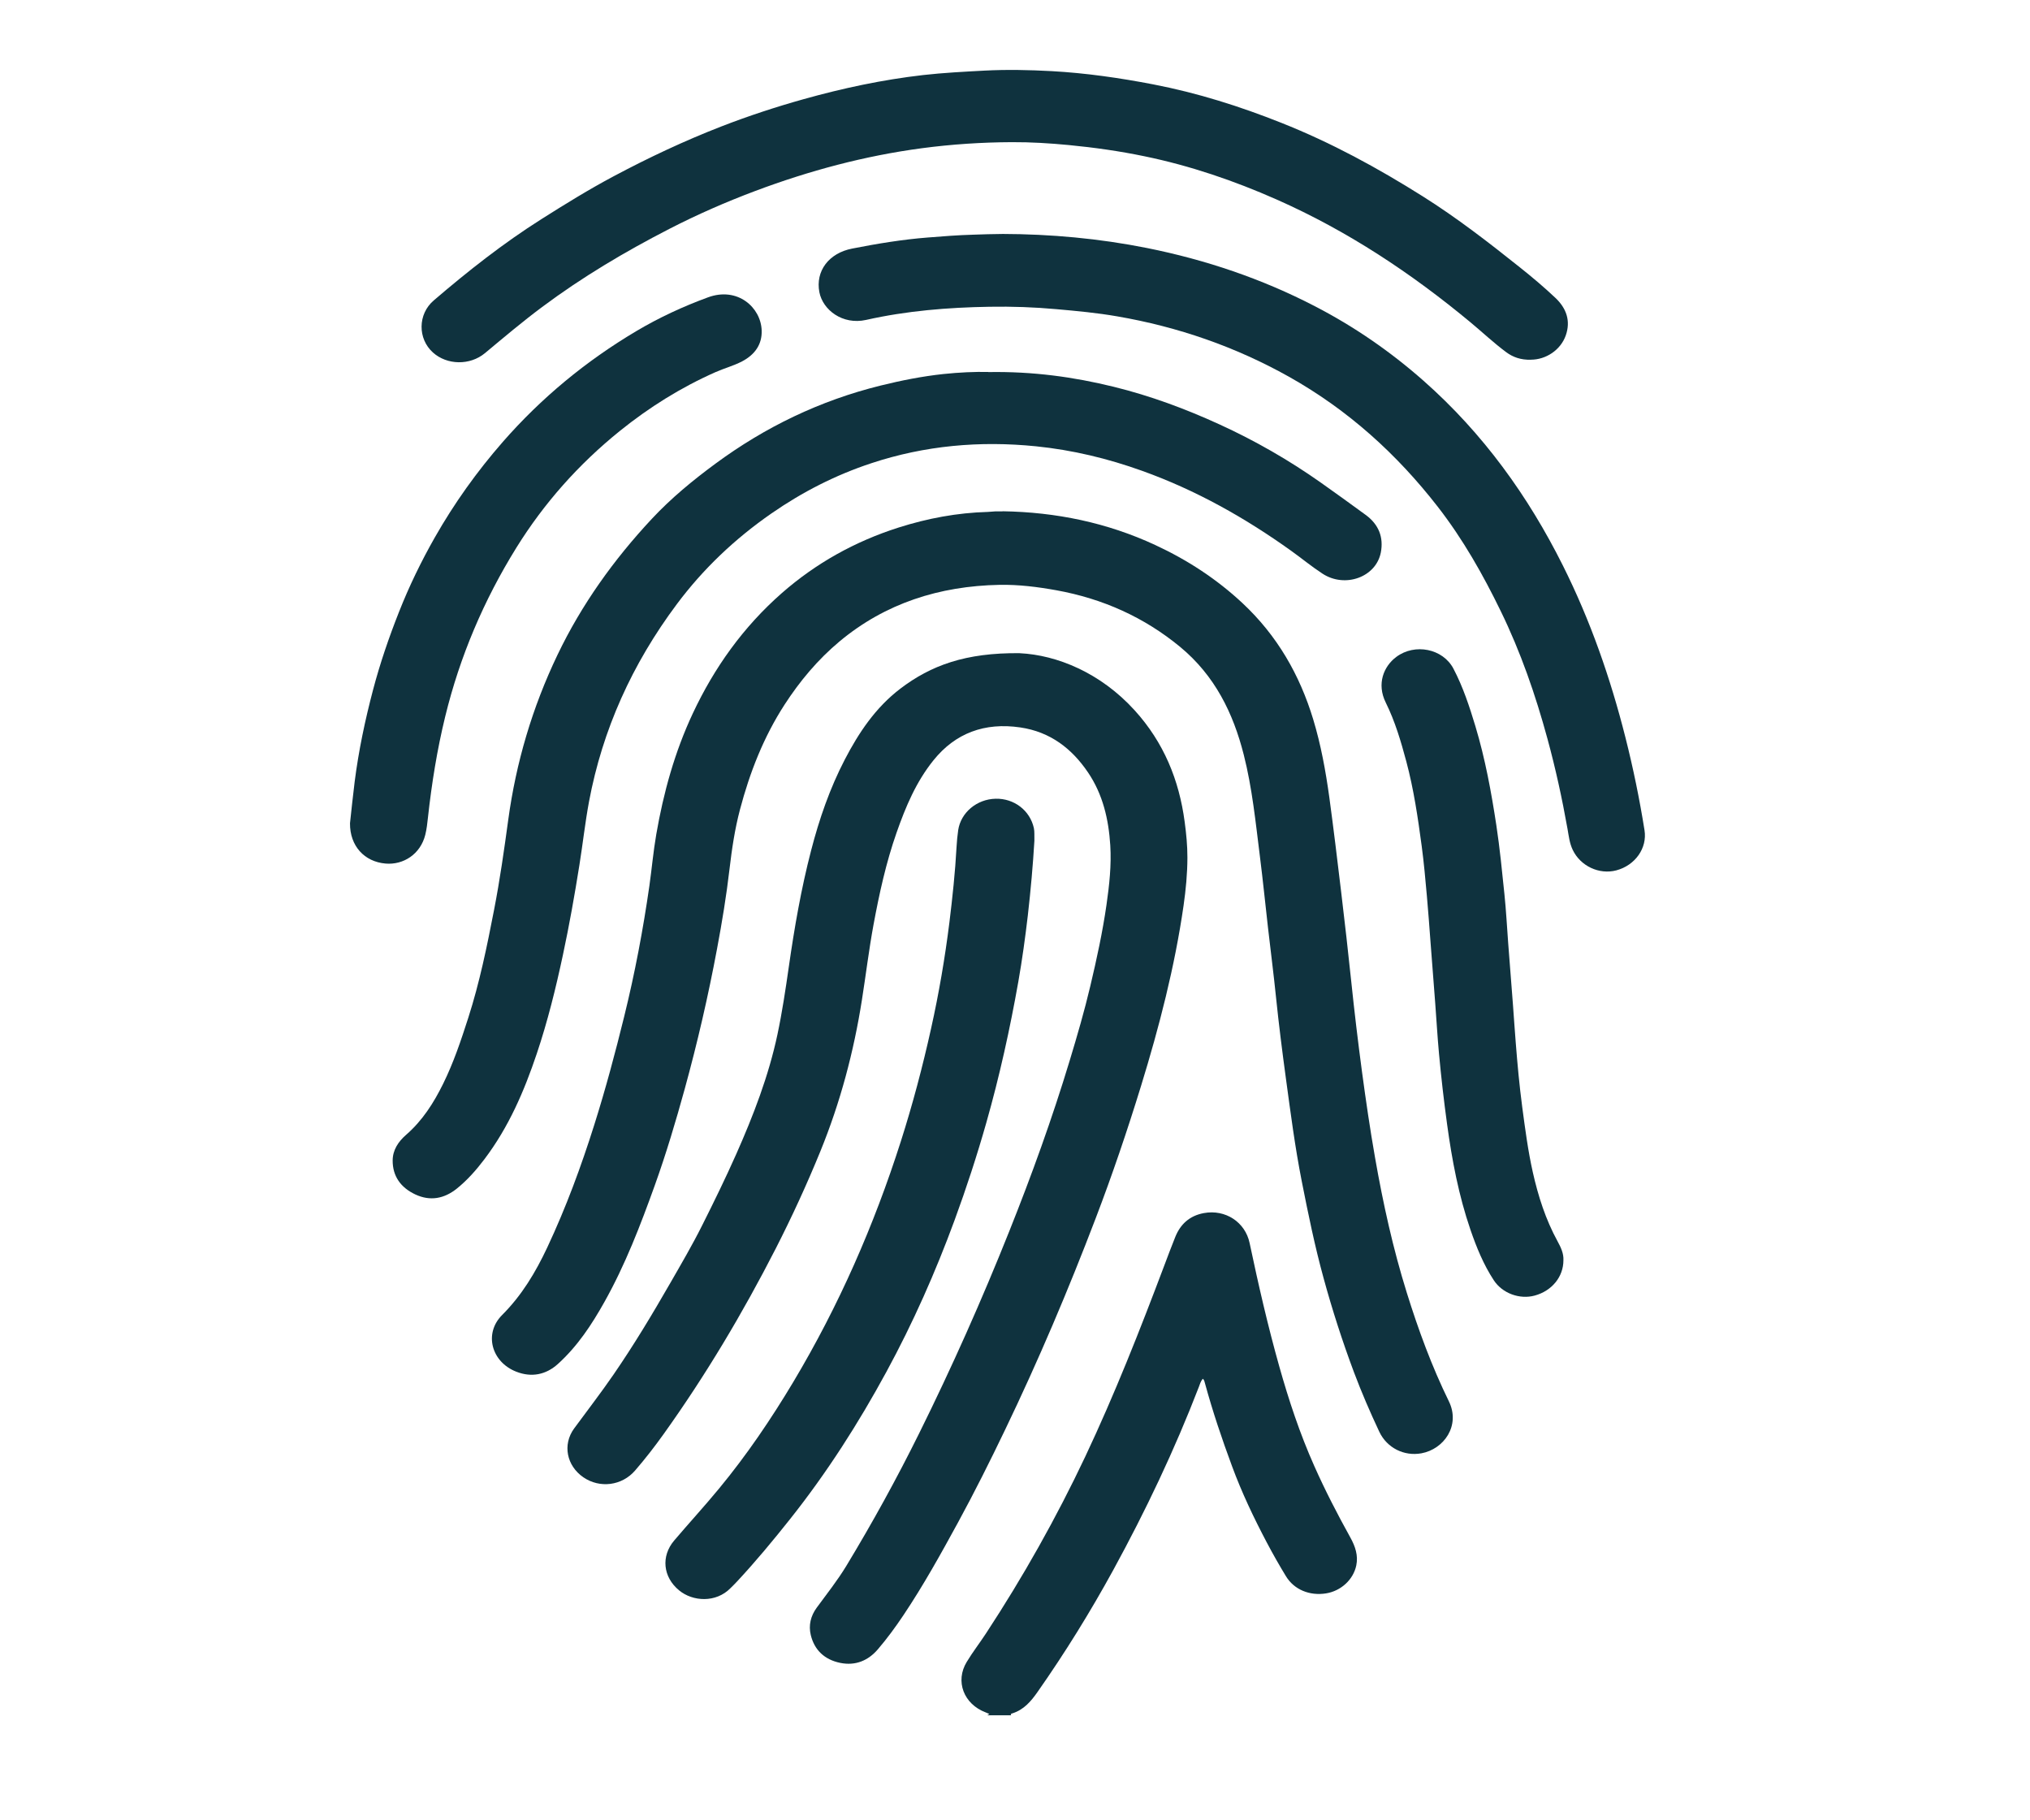
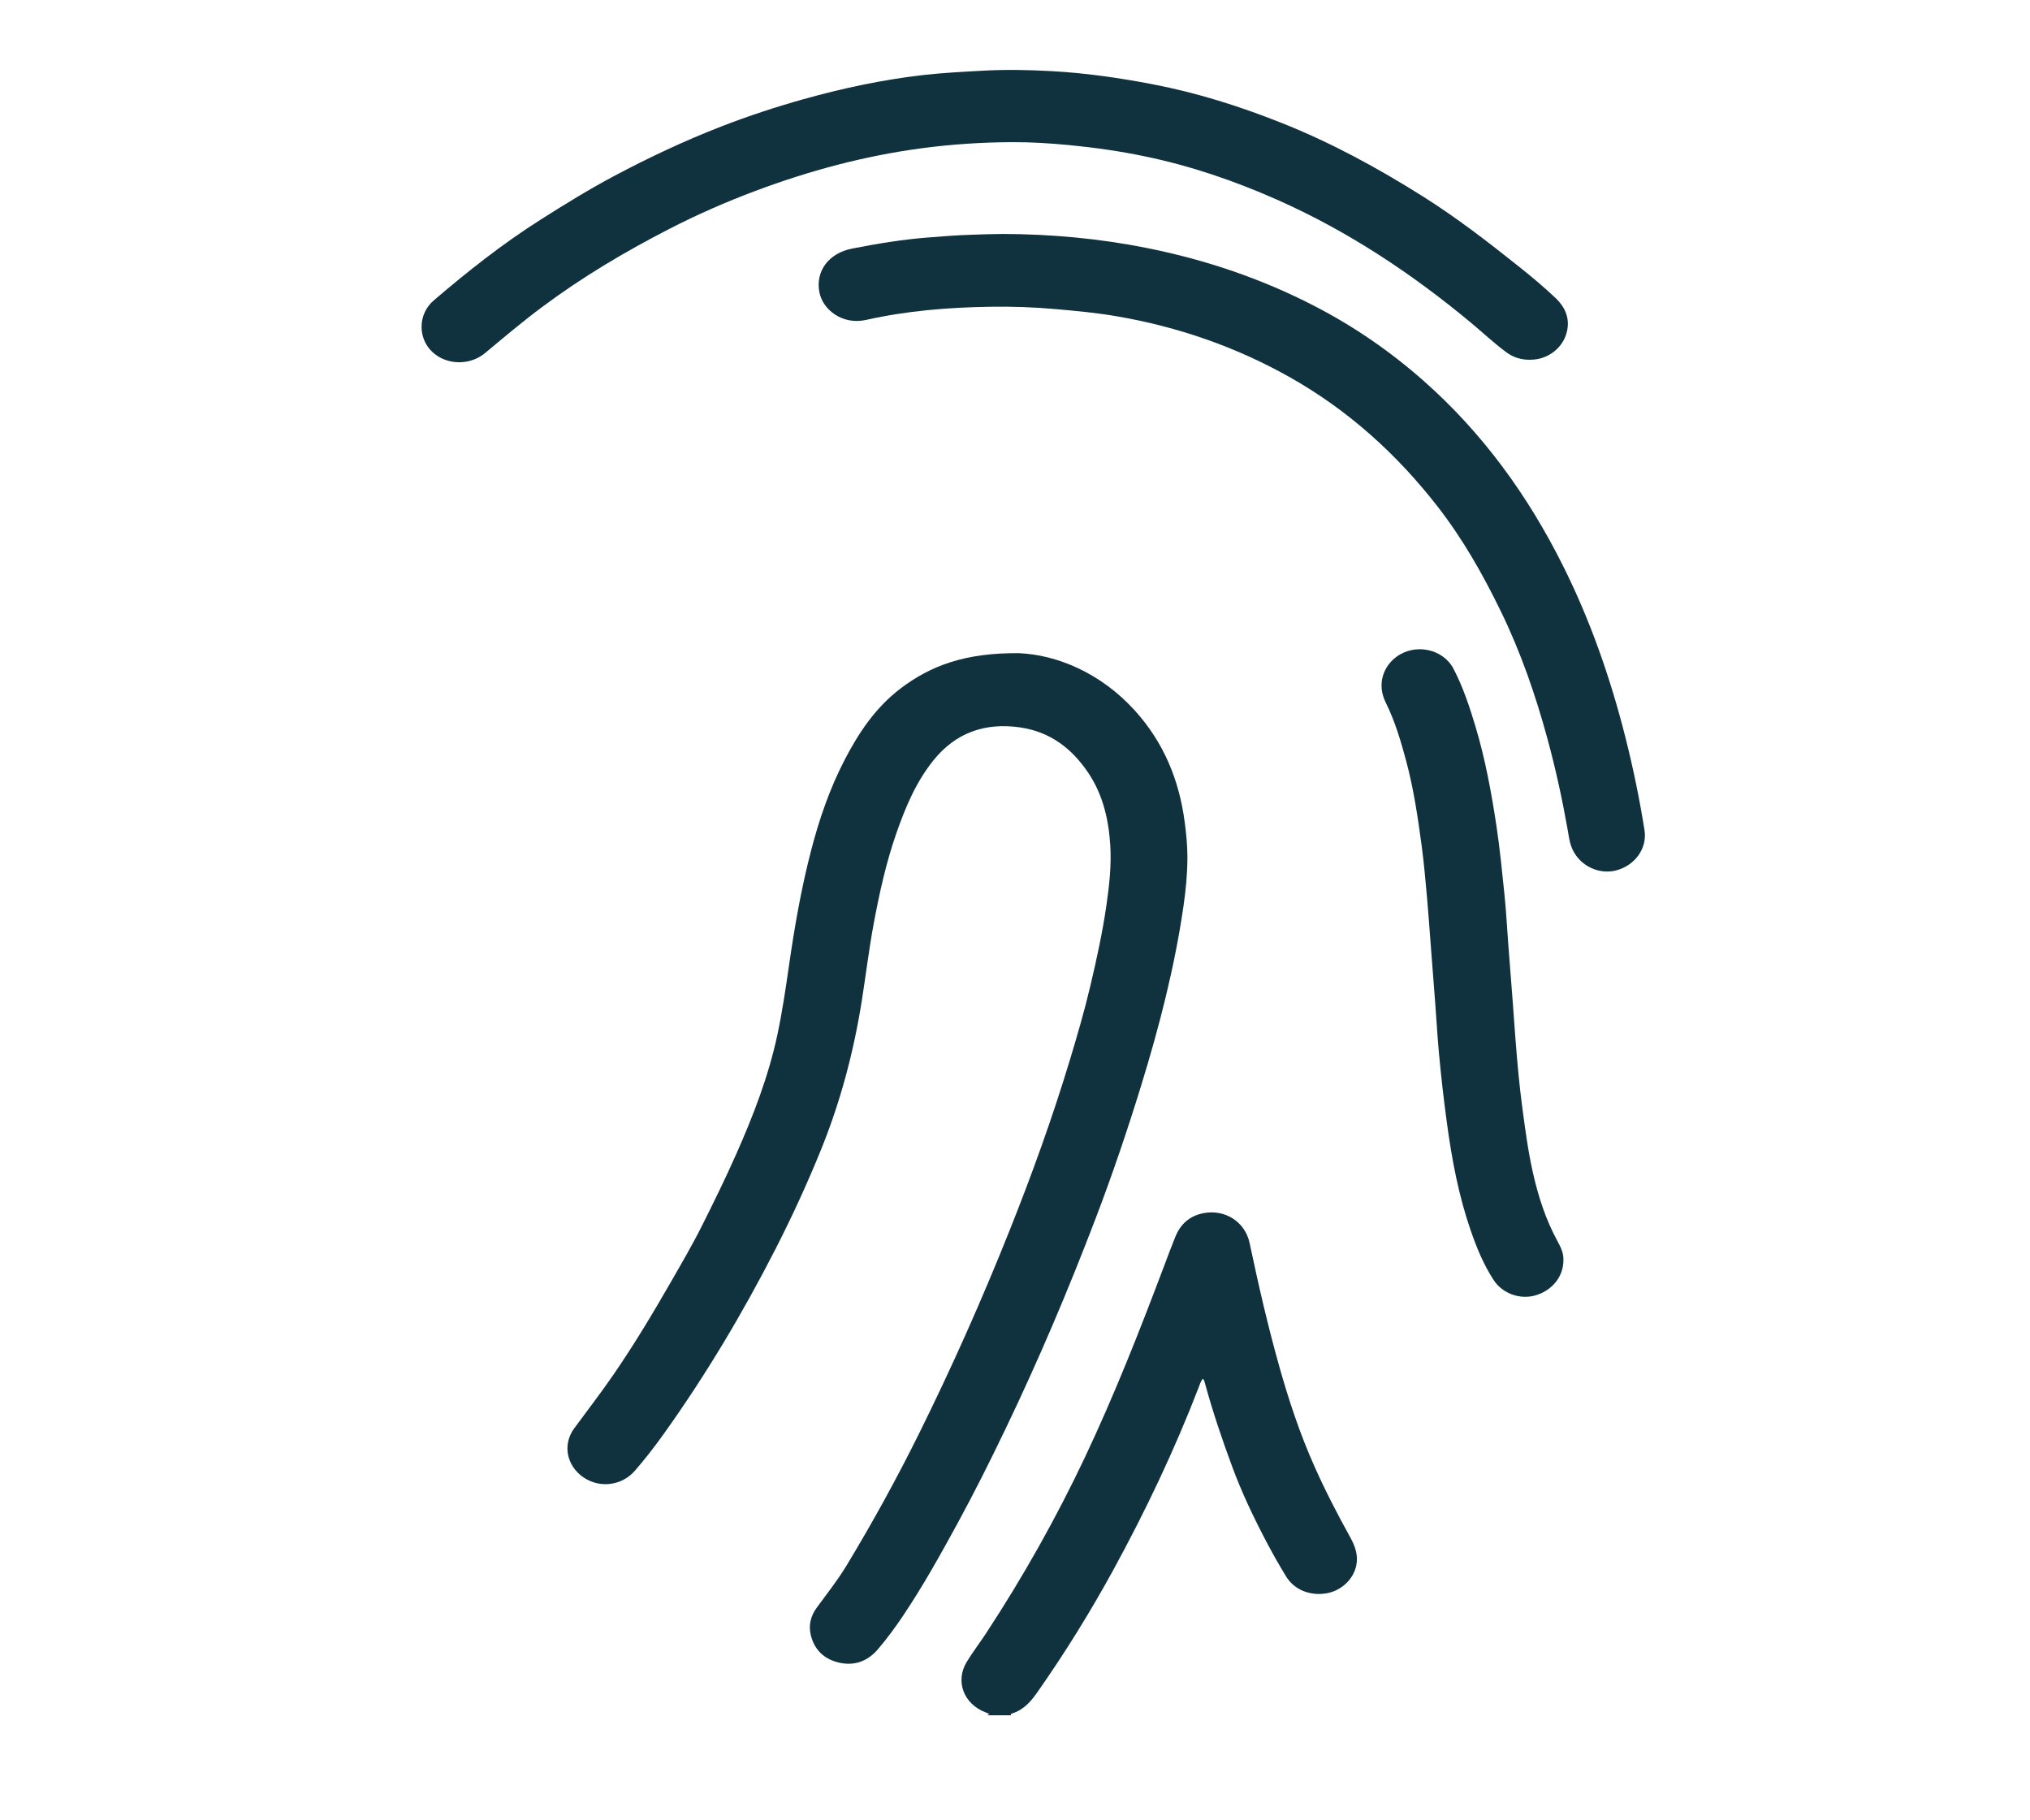
<svg xmlns="http://www.w3.org/2000/svg" width="58" height="52" viewBox="0 0 58 52" fill="none">
  <g clip-path="url(#clip0_1390_89053)">
    <path d="M28.208 49C28.225 48.99 28.241 48.979 28.268 48.962C28.229 48.946 28.196 48.931 28.161 48.917C27.535 48.68 27.284 48.028 27.621 47.475C27.789 47.197 27.991 46.936 28.17 46.663C29.236 45.039 30.182 43.356 31.007 41.611C31.85 39.826 32.57 37.995 33.264 36.155C33.367 35.881 33.47 35.607 33.579 35.336C33.724 34.975 33.984 34.73 34.395 34.654C35.013 34.54 35.577 34.912 35.703 35.508C35.953 36.692 36.223 37.872 36.552 39.039C36.824 40.004 37.139 40.955 37.55 41.877C37.86 42.575 38.212 43.255 38.584 43.926C38.722 44.176 38.81 44.435 38.751 44.719C38.666 45.127 38.311 45.451 37.884 45.518C37.417 45.592 36.976 45.411 36.743 45.03C36.551 44.715 36.369 44.395 36.198 44.071C35.822 43.359 35.477 42.634 35.2 41.882C34.911 41.103 34.646 40.316 34.428 39.517C34.416 39.474 34.41 39.427 34.368 39.386C34.304 39.455 34.283 39.541 34.253 39.62C33.561 41.415 32.735 43.154 31.807 44.851C31.152 46.047 30.433 47.209 29.646 48.331C29.457 48.601 29.251 48.847 28.909 48.95C28.878 48.959 28.871 48.975 28.892 49H28.211H28.208Z" fill="#0F323E" />
-     <path d="M28.645 14.605C30.173 14.629 31.633 14.931 33.006 15.569C33.928 15.996 34.764 16.543 35.497 17.227C36.496 18.159 37.136 19.284 37.52 20.549C37.741 21.278 37.876 22.023 37.98 22.773C38.103 23.675 38.211 24.578 38.319 25.481C38.421 26.338 38.52 27.196 38.609 28.055C38.698 28.91 38.8 29.763 38.914 30.616C39.025 31.438 39.144 32.258 39.288 33.075C39.516 34.377 39.8 35.667 40.195 36.932C40.525 37.989 40.906 39.029 41.396 40.03C41.735 40.723 41.255 41.398 40.612 41.516C40.117 41.606 39.626 41.362 39.408 40.899C39.145 40.34 38.901 39.775 38.684 39.198C38.353 38.314 38.065 37.42 37.817 36.513C37.566 35.599 37.376 34.673 37.193 33.745C37 32.768 36.873 31.783 36.739 30.799C36.635 30.034 36.538 29.267 36.459 28.501C36.391 27.832 36.304 27.164 36.228 26.497C36.151 25.821 36.083 25.144 35.998 24.47C35.875 23.496 35.779 22.517 35.536 21.561C35.235 20.374 34.712 19.3 33.715 18.477C32.693 17.635 31.515 17.104 30.183 16.862C29.644 16.765 29.104 16.697 28.557 16.707C26.837 16.74 25.294 17.236 23.993 18.318C23.368 18.839 22.854 19.454 22.417 20.128C21.813 21.061 21.421 22.072 21.142 23.127C20.995 23.684 20.911 24.25 20.844 24.82C20.755 25.587 20.629 26.349 20.486 27.109C20.235 28.453 19.927 29.784 19.564 31.105C19.308 32.034 19.033 32.957 18.707 33.865C18.298 35.002 17.865 36.131 17.268 37.195C16.907 37.839 16.501 38.457 15.939 38.965C15.599 39.272 15.187 39.356 14.749 39.184C14.039 38.906 13.819 38.092 14.346 37.566C14.914 36.998 15.304 36.341 15.635 35.638C16.171 34.497 16.604 33.322 16.981 32.127C17.303 31.106 17.58 30.072 17.835 29.034C18.139 27.802 18.374 26.558 18.554 25.304C18.623 24.816 18.666 24.324 18.75 23.838C18.956 22.646 19.276 21.484 19.796 20.376C20.407 19.075 21.232 17.913 22.34 16.941C23.309 16.092 24.423 15.468 25.677 15.069C26.503 14.807 27.349 14.648 28.221 14.624C28.294 14.622 28.367 14.611 28.44 14.608C28.509 14.606 28.577 14.608 28.646 14.608L28.645 14.605Z" fill="#0F323E" />
    <path d="M29.134 18.66C30.197 18.711 31.444 19.218 32.418 20.291C33.253 21.21 33.689 22.286 33.847 23.472C33.893 23.813 33.927 24.156 33.926 24.5C33.925 24.96 33.881 25.417 33.816 25.871C33.564 27.62 33.122 29.329 32.601 31.022C32.209 32.296 31.781 33.558 31.304 34.806C30.524 36.849 29.67 38.863 28.718 40.842C28.29 41.733 27.848 42.618 27.374 43.488C26.883 44.388 26.385 45.286 25.811 46.143C25.586 46.479 25.346 46.807 25.081 47.116C24.807 47.436 24.444 47.592 24.007 47.503C23.554 47.41 23.268 47.133 23.165 46.707C23.098 46.43 23.162 46.164 23.332 45.93C23.622 45.534 23.929 45.148 24.182 44.73C24.928 43.498 25.62 42.24 26.257 40.955C27.196 39.06 28.054 37.133 28.835 35.176C29.477 33.57 30.064 31.946 30.563 30.296C30.777 29.59 30.983 28.883 31.152 28.167C31.334 27.399 31.502 26.628 31.614 25.848C31.695 25.283 31.758 24.716 31.722 24.145C31.675 23.409 31.513 22.696 31.085 22.064C30.628 21.39 30.013 20.906 29.15 20.78C28.134 20.631 27.297 20.941 26.672 21.717C26.172 22.337 25.874 23.052 25.617 23.784C25.316 24.642 25.123 25.524 24.958 26.413C24.826 27.129 24.739 27.85 24.626 28.567C24.393 30.046 24.011 31.486 23.441 32.884C23.055 33.831 22.628 34.758 22.162 35.671C21.224 37.504 20.17 39.276 18.962 40.965C18.707 41.322 18.436 41.672 18.146 42.007C17.771 42.443 17.138 42.524 16.667 42.201C16.191 41.873 16.065 41.27 16.404 40.806C16.78 40.293 17.17 39.79 17.529 39.267C18.112 38.42 18.639 37.542 19.149 36.655C19.462 36.11 19.78 35.568 20.06 35.008C20.398 34.335 20.729 33.659 21.034 32.972C21.526 31.863 21.96 30.737 22.212 29.555C22.348 28.914 22.444 28.268 22.537 27.622C22.697 26.504 22.889 25.393 23.174 24.297C23.406 23.4 23.707 22.526 24.138 21.696C24.536 20.931 25.011 20.217 25.722 19.674C26.595 19.009 27.587 18.643 29.134 18.659V18.66Z" fill="#0F323E" />
-     <path d="M28.234 10.629C29.51 10.607 30.677 10.768 31.824 11.05C32.869 11.307 33.871 11.679 34.843 12.124C35.862 12.59 36.825 13.143 37.733 13.783C38.165 14.087 38.591 14.397 39.018 14.708C39.396 14.983 39.535 15.353 39.452 15.784C39.314 16.487 38.432 16.807 37.788 16.389C37.478 16.187 37.194 15.952 36.894 15.737C35.58 14.796 34.177 14.004 32.632 13.45C31.652 13.098 30.643 12.855 29.599 12.749C27.995 12.587 26.424 12.727 24.897 13.232C23.869 13.571 22.922 14.057 22.044 14.665C20.994 15.393 20.086 16.256 19.337 17.26C18.063 18.965 17.214 20.843 16.829 22.9C16.717 23.502 16.651 24.11 16.554 24.714C16.418 25.571 16.266 26.426 16.084 27.276C15.881 28.227 15.648 29.172 15.337 30.098C14.978 31.166 14.536 32.197 13.839 33.117C13.607 33.423 13.354 33.712 13.05 33.956C12.694 34.24 12.295 34.322 11.866 34.121C11.446 33.924 11.216 33.596 11.219 33.149C11.221 32.854 11.377 32.615 11.602 32.419C12.073 32.009 12.393 31.503 12.66 30.962C12.96 30.355 13.173 29.717 13.379 29.076C13.704 28.065 13.915 27.03 14.116 25.993C14.282 25.14 14.404 24.281 14.521 23.421C14.744 21.784 15.208 20.211 15.929 18.706C16.614 17.276 17.531 15.991 18.628 14.817C19.174 14.233 19.794 13.722 20.442 13.245C21.857 12.202 23.424 11.442 25.165 11.013C25.753 10.868 26.346 10.75 26.951 10.685C27.406 10.637 27.862 10.617 28.234 10.626V10.629Z" fill="#0F323E" />
    <path d="M43.739 10.277C43.45 10.283 43.228 10.204 43.035 10.061C42.675 9.794 42.351 9.487 42.007 9.202C40.325 7.807 38.51 6.6 36.477 5.7C35.263 5.163 34.009 4.734 32.698 4.464C31.987 4.316 31.266 4.214 30.541 4.144C29.997 4.092 29.451 4.058 28.906 4.061C28.048 4.065 27.192 4.121 26.341 4.234C24.701 4.452 23.122 4.877 21.585 5.453C20.745 5.768 19.927 6.126 19.133 6.534C17.857 7.189 16.631 7.918 15.491 8.769C14.928 9.188 14.394 9.64 13.856 10.088C13.425 10.446 12.769 10.43 12.37 10.07C11.932 9.677 11.934 8.975 12.392 8.583C13.367 7.747 14.376 6.951 15.472 6.258C16.148 5.83 16.83 5.409 17.539 5.032C18.534 4.503 19.555 4.022 20.613 3.611C21.382 3.313 22.166 3.055 22.96 2.833C24.077 2.52 25.215 2.277 26.375 2.144C26.958 2.078 27.543 2.049 28.129 2.017C28.769 1.984 29.409 1.997 30.047 2.032C31.026 2.086 31.992 2.226 32.953 2.411C34.217 2.655 35.43 3.039 36.615 3.511C38.038 4.076 39.369 4.802 40.652 5.61C41.629 6.225 42.532 6.925 43.426 7.638C43.776 7.917 44.118 8.204 44.441 8.51C44.758 8.81 44.88 9.17 44.737 9.58C44.589 10.003 44.165 10.276 43.739 10.275V10.277Z" fill="#0F323E" />
    <path d="M28.626 6.683C30.022 6.686 31.405 6.812 32.771 7.085C34.453 7.422 36.054 7.964 37.563 8.745C38.697 9.331 39.729 10.045 40.671 10.876C42.376 12.381 43.663 14.173 44.656 16.16C45.442 17.732 46.013 19.374 46.44 21.063C46.662 21.94 46.844 22.825 46.986 23.716C47.068 24.227 46.721 24.719 46.182 24.863C45.69 24.993 45.155 24.74 44.935 24.278C44.843 24.086 44.822 23.881 44.786 23.677C44.632 22.811 44.444 21.951 44.212 21.1C43.871 19.849 43.449 18.627 42.876 17.453C42.37 16.413 41.801 15.406 41.082 14.48C39.916 12.979 38.522 11.712 36.822 10.759C35.299 9.906 33.661 9.337 31.919 9.037C31.346 8.937 30.766 8.884 30.186 8.832C29.549 8.774 28.91 8.752 28.271 8.763C27.083 8.783 25.904 8.878 24.745 9.139C24.071 9.289 23.509 8.852 23.411 8.348C23.294 7.743 23.68 7.231 24.347 7.101C25.061 6.961 25.778 6.842 26.504 6.785C26.939 6.75 27.374 6.716 27.812 6.704C28.083 6.695 28.354 6.685 28.625 6.684L28.626 6.683Z" fill="#0F323E" />
-     <path d="M29.554 24.019C29.514 24.703 29.449 25.43 29.366 26.155C29.292 26.785 29.206 27.413 29.096 28.038C28.856 29.395 28.559 30.741 28.181 32.07C27.915 33.008 27.612 33.935 27.275 34.853C26.729 36.339 26.088 37.786 25.327 39.187C24.529 40.656 23.63 42.064 22.58 43.387C22.095 43.998 21.596 44.601 21.061 45.175C21 45.242 20.935 45.304 20.871 45.368C20.457 45.791 19.794 45.756 19.4 45.429C18.941 45.049 18.882 44.456 19.261 44.009C19.684 43.511 20.128 43.028 20.543 42.525C21.336 41.565 22.029 40.542 22.664 39.481C23.967 37.301 24.972 35.004 25.737 32.609C26.077 31.543 26.362 30.466 26.603 29.378C26.826 28.376 26.999 27.366 27.126 26.349C27.214 25.632 27.291 24.914 27.33 24.193C27.339 24.033 27.354 23.873 27.377 23.714C27.453 23.21 27.91 22.829 28.446 22.817C28.974 22.804 29.428 23.152 29.539 23.655C29.562 23.762 29.549 23.869 29.554 24.019Z" fill="#0F323E" />
-     <path d="M10 23.518C10.038 23.177 10.08 22.751 10.134 22.326C10.247 21.442 10.431 20.569 10.659 19.705C10.858 18.951 11.11 18.214 11.398 17.486C11.688 16.75 12.033 16.038 12.426 15.348C12.978 14.378 13.626 13.47 14.368 12.621C15.461 11.372 16.734 10.317 18.185 9.456C18.831 9.073 19.514 8.756 20.226 8.495C21.074 8.183 21.739 8.782 21.762 9.438C21.777 9.837 21.568 10.132 21.201 10.324C20.959 10.45 20.691 10.521 20.442 10.631C19.449 11.071 18.545 11.638 17.712 12.309C16.528 13.264 15.541 14.378 14.754 15.645C13.819 17.152 13.139 18.756 12.722 20.462C12.488 21.418 12.334 22.382 12.227 23.355C12.21 23.519 12.191 23.682 12.152 23.843C12.015 24.4 11.527 24.713 11.016 24.669C10.41 24.617 9.995 24.166 10 23.518Z" fill="#0F323E" />
    <path d="M44.669 36.003C44.669 36.475 44.339 36.877 43.849 37.01C43.423 37.127 42.926 36.949 42.68 36.573C42.386 36.125 42.187 35.635 42.015 35.136C41.676 34.151 41.485 33.137 41.345 32.113C41.253 31.442 41.176 30.771 41.114 30.097C41.07 29.621 41.043 29.144 41.007 28.668C40.962 28.074 40.916 27.48 40.87 26.886C40.837 26.459 40.808 26.032 40.769 25.607C40.726 25.127 40.684 24.648 40.62 24.17C40.511 23.359 40.393 22.549 40.181 21.755C40.027 21.181 39.86 20.609 39.593 20.07C39.327 19.534 39.535 19.034 39.894 18.766C40.425 18.369 41.225 18.529 41.526 19.1C41.802 19.625 41.985 20.186 42.155 20.748C42.434 21.676 42.608 22.624 42.753 23.577C42.852 24.232 42.916 24.889 42.984 25.547C43.032 26.01 43.056 26.476 43.091 26.941C43.136 27.531 43.183 28.122 43.228 28.712C43.255 29.07 43.278 29.428 43.307 29.786C43.355 30.399 43.411 31.011 43.492 31.622C43.575 32.247 43.657 32.872 43.795 33.489C43.949 34.172 44.16 34.836 44.502 35.46C44.598 35.634 44.68 35.813 44.669 36.003Z" fill="#0F323E" />
  </g>
  <defs>
    <clipPath id="clip0_1390_89053">
      <rect width="37" height="47" fill="white" transform="translate(10 2)" />
    </clipPath>
  </defs>
</svg>